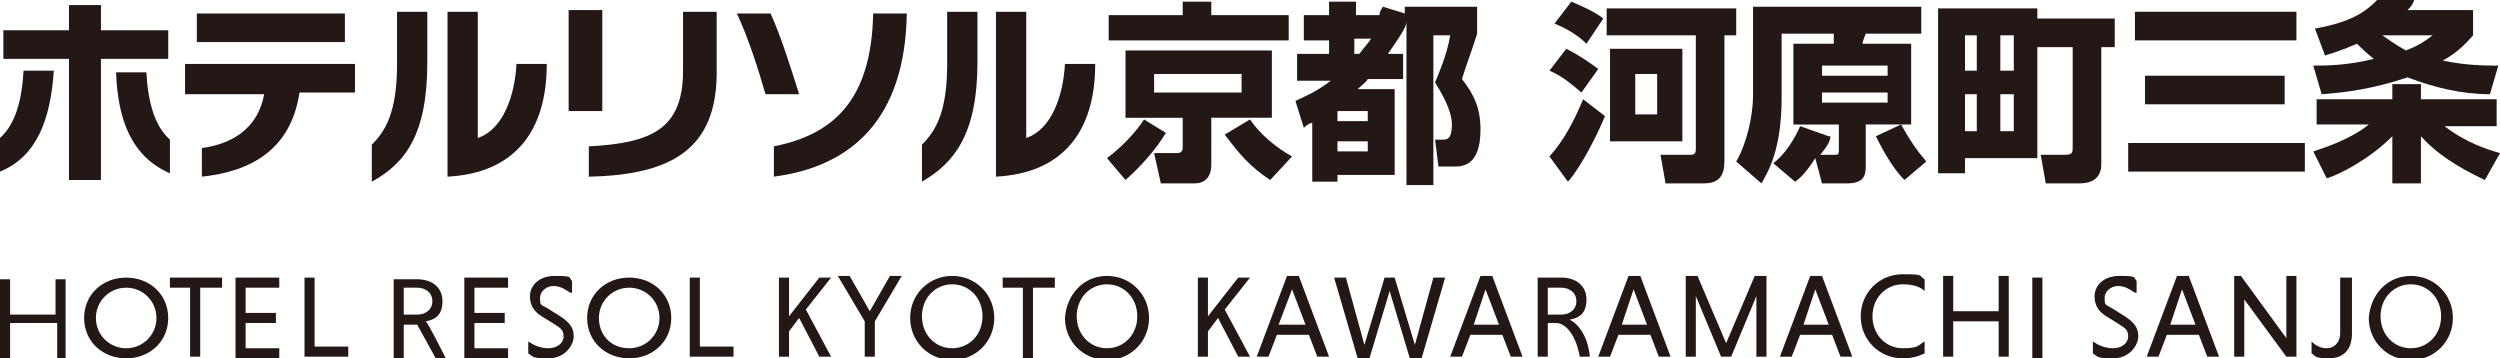
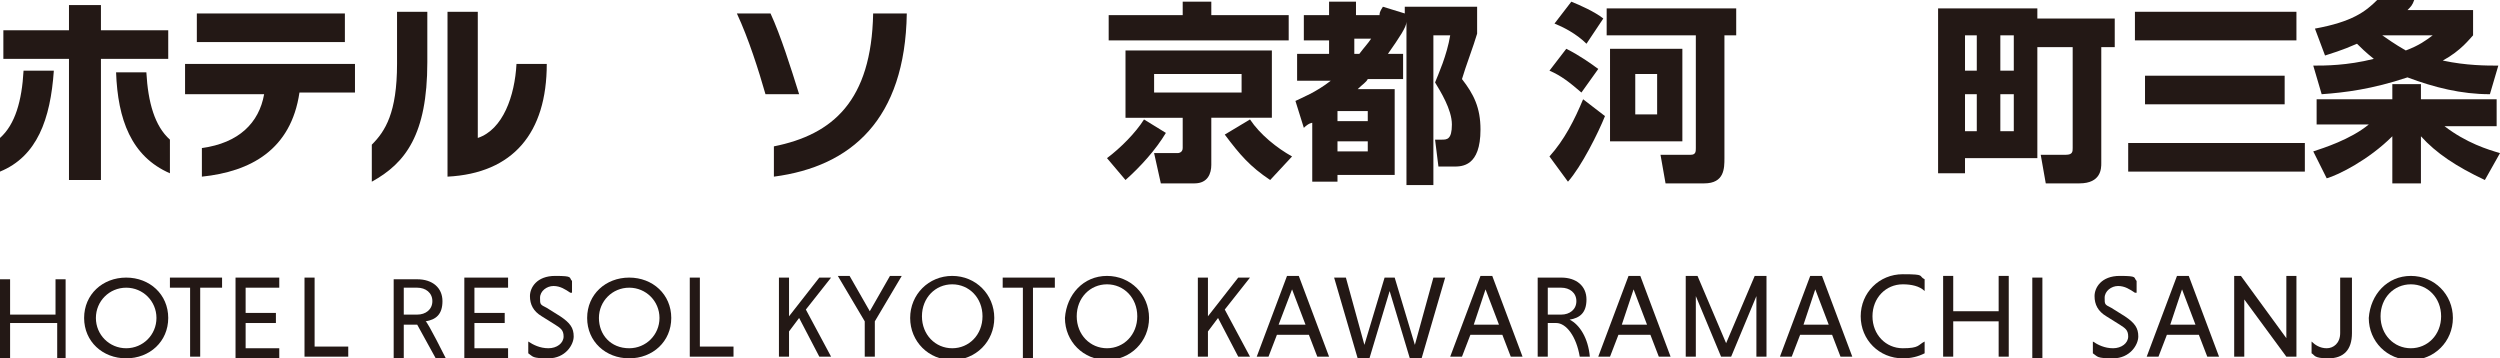
<svg xmlns="http://www.w3.org/2000/svg" version="1.1" viewBox="0 0 148.6 21.3">
  <defs>
    <style>
      .cls-1 {
        fill: #231815;
      }
    </style>
  </defs>
  <g>
    <g id="_レイヤー_1" data-name="レイヤー_1">
      <g>
        <path class="cls-1" d="M0,10.2v-2c.9-.8,1.3-2.2,1.4-4h1.8c-.2,2.9-1,5.1-3.2,6ZM6,3.5v7.2h-1.9V3.5H.2v-1.7h3.9V.3h1.9v1.5h4v1.7h-4ZM6.9,4.3h1.8c.1,1.8.5,3.2,1.4,4v2c-2.3-1-3.1-3.2-3.2-6Z" />
        <path class="cls-1" d="M17.8,5.5c-.5,3.4-2.9,4.7-5.8,5v-1.7c2.2-.3,3.4-1.5,3.7-3.2h-4.7v-1.8h10.1v1.7h-3.3ZM11.7,2.5V.8h8.8v1.7h-8.8Z" />
        <path class="cls-1" d="M22.1,10.8v-2.2c.8-.8,1.5-1.9,1.5-4.8V.7h1.8v3c0,4.3-1.3,6-3.3,7.1ZM26.6,10.5V.7h1.8v7.5c1.5-.5,2.2-2.5,2.3-4.4h1.8c0,4.1-2,6.5-5.9,6.7Z" />
-         <path class="cls-1" d="M33.8,6.6V.6h2v6h-2ZM35,10.5v-1.8c3.7-.2,5.6-1,5.6-4.5V.7h2v3.6c0,4.5-2.6,6.1-7.6,6.2Z" />
        <path class="cls-1" d="M45.5,5.6c-.4-1.4-1-3.3-1.7-4.8h2c.6,1.3,1.2,3.2,1.7,4.8h-2ZM46,10.5v-1.8c3.5-.7,5.8-2.7,5.9-7.9h2c-.1,6.3-3.3,9.1-7.9,9.7Z" />
-         <path class="cls-1" d="M54.8,10.8v-2.2c.8-.8,1.5-1.9,1.5-4.8V.7h1.8v3c0,4.3-1.4,6-3.3,7.1ZM59.2,10.5V.7h1.8v7.5c1.5-.5,2.2-2.5,2.3-4.4h1.8c0,4.1-2,6.5-5.9,6.7Z" />
        <path class="cls-1" d="M69.3,7.9c-.6,1-1.5,2-2.4,2.8l-1.1-1.3c.8-.6,1.7-1.5,2.2-2.3l1.3.8ZM76.6,2.4h-10.7V.9h4.4V.1h1.7v.8h4.6v1.5ZM75.6,3v4h-3.6v2.8c0,.5-.2,1.1-1,1.1h-2l-.4-1.8h1.4c0,0,.3,0,.3-.3v-1.8h-3.4V3h8.7ZM68.6,4.4v1.1h5.2v-1.1h-5.2ZM75.5,10.7c-1.2-.8-1.8-1.5-2.7-2.7l1.5-.9c.6.9,1.6,1.7,2.5,2.2l-1.3,1.4Z" />
        <path class="cls-1" d="M77,6c.4-.2,1.2-.5,2.1-1.2h-2v-1.6h1.9v-.8h-1.5V.9h1.5V.1h1.6v.8h1.4c0-.1,0-.2.2-.5l1.3.4v-.4h4.3v1.6c-.2.7-.7,2-.9,2.7.7.9,1.1,1.7,1.1,3,0,2.2-1.1,2.2-1.6,2.2h-.9l-.2-1.6h.4c.3,0,.6,0,.6-.9s-.7-2-1-2.5c.2-.5.7-1.6.9-2.8h-1v8.9h-1.6V1.3c0,.3-.4.9-1.1,1.9h.9v1.5h-2.1c-.1.2-.3.3-.6.6h2.2v5.1h-3.4v.4h-1.5v-3.5c0,0-.2,0-.5.3l-.5-1.6ZM79.5,6.6v.6h1.8v-.6h-1.8ZM79.5,8.4v.6h1.8v-.6h-1.8ZM80.5,2.3v.9h.3c.3-.4.5-.6.7-.9,0,0-1,0-1,0Z" />
        <path class="cls-1" d="M95.4,6.9c-.4,1-1.4,3-2.2,3.9l-1.1-1.5c.9-1,1.5-2.2,2-3.4l1.3,1ZM93.1,2.9c.8.4,1.5.9,1.9,1.2l-1,1.4c-.7-.6-1.2-1-1.9-1.3l1-1.3ZM93.4.1c.5.2,1.4.6,1.9,1l-1,1.5c-.6-.6-1.4-1-1.9-1.2l1-1.3ZM100.8,2.1h-5.3V.5h7.7v1.6h-.7v7.3c0,.6,0,1.5-1.2,1.5h-2.3l-.3-1.7h1.8c.3,0,.3-.2.3-.4V2.1ZM100,2.9v5.5h-4.3V2.9h4.3ZM97.2,4.4v2.4h1.3v-2.4h-1.3Z" />
-         <path class="cls-1" d="M108.8,8.1c0,.3-.2.6-.6,1.1h.9c.2,0,.2-.1.2-.3v-1.5h-2.7V2.6h2.4c0-.2,0-.5,0-.6h-3.1v3.8c0,3.1-.8,4.4-1.2,5.1l-1.5-1.3c.6-1,1-2.7,1-3.9V.4h10v1.6h-3.3c0,0-.2.5-.2.6h2.9v4.8h-2.7v2.4c0,.5,0,1.1-1.1,1.1h-1.5l-.4-1.5c-.5.8-.9,1.2-1.2,1.4l-1.3-1.1c.7-.5,1.3-1.5,1.6-2.2l1.7.6ZM108.3,3.9v.6h3.9v-.6h-3.9ZM108.3,5.5v.6h3.9v-.6h-3.9ZM113,7.4c.5.9.9,1.5,1.5,2.2l-1.3,1.1c-.7-.7-1.3-1.8-1.7-2.6l1.5-.7Z" />
        <path class="cls-1" d="M121.1,2.8v6.6h-4.3v.9h-1.6V.5h5.9v.6h4.6v1.7h-.8v6.9c0,.3,0,1.2-1.3,1.2h-2l-.3-1.7h1.5c.4,0,.4-.2.4-.4V2.8s-2.1,0-2.1,0ZM116.8,2.1v2.1h.7v-2.1h-.7ZM116.8,5.6v2.2h.7v-2.2h-.7ZM118.9,2.1v2.1h.8v-2.1h-.8ZM118.9,5.6v2.2h.8v-2.2h-.8Z" />
        <path class="cls-1" d="M126.4,8.5h10.6v1.7h-10.5v-1.7h0ZM126.9.7h9.6v1.7h-9.6V.7ZM127.5,4.5h8.3v1.7h-8.3v-1.7Z" />
        <path class="cls-1" d="M147.7,10.7c-1.7-.8-2.9-1.6-3.8-2.6v2.8h-1.7v-2.8c-1.4,1.4-3.2,2.3-3.9,2.5l-.8-1.6c.6-.2,2.2-.7,3.3-1.6h-3.1v-1.5h4.5v-.9h1.7v.9h4.5v1.6h-3.1c1.3,1,2.6,1.4,3.3,1.6l-.9,1.6ZM137.6,1.7c2.2-.4,3-1,3.7-1.7h2.2c-.1.3-.2.4-.4.6h3.9v1.5c-.2.2-.7.9-1.8,1.5,1.4.3,2.6.3,3.3.3l-.5,1.7c-1.7,0-3.3-.4-4.9-1-2.1.7-3.7.9-5.1,1l-.5-1.7c.7,0,2,0,3.6-.4-.5-.4-.8-.7-1-.9-.9.4-1.6.6-1.9.7l-.6-1.6ZM141.6,2.1c.3.2.7.5,1.4.9.8-.3,1.2-.6,1.6-.9h-3Z" />
      </g>
      <g>
        <path class="cls-1" d="M46.3,16.5h.6v2.3l1.8-2.3h.7l-1.5,1.9,1.5,2.8h-.7l-1.2-2.3-.6.8v1.5h-.6v-4.7Z" />
        <path class="cls-1" d="M51.4,19.1l-1.6-2.7h.7l1.2,2.1,1.2-2.1h.7l-1.6,2.7v2.1h-.6s0-2.1,0-2.1Z" />
        <path class="cls-1" d="M56.6,16.4c1.4,0,2.5,1.1,2.5,2.5s-1.1,2.5-2.5,2.5-2.5-1.1-2.5-2.5c0-1.4,1.1-2.5,2.5-2.5ZM56.6,20.7c1,0,1.8-.8,1.8-1.9s-.8-1.9-1.8-1.9-1.8.8-1.8,1.9.8,1.9,1.8,1.9Z" />
        <path class="cls-1" d="M60.9,17.1h-1.3v-.6h3.1v.6h-1.3v4.2h-.6v-4.2h0Z" />
        <path class="cls-1" d="M65.8,16.4c1.4,0,2.5,1.1,2.5,2.5s-1.1,2.5-2.5,2.5-2.5-1.1-2.5-2.5c.1-1.4,1.1-2.5,2.5-2.5ZM65.8,20.7c1,0,1.8-.8,1.8-1.9s-.8-1.9-1.8-1.9-1.8.8-1.8,1.9c0,1.1.8,1.9,1.8,1.9Z" />
        <path class="cls-1" d="M71.2,16.5h.6v2.3l1.8-2.3h.7l-1.5,1.9,1.5,2.8h-.7l-1.2-2.3-.6.8v1.5h-.6s0-4.7,0-4.7Z" />
        <path class="cls-1" d="M77.8,19.9h-1.9l-.5,1.3h-.7l1.8-4.8h.7l1.8,4.8h-.7l-.5-1.3ZM76,19.3h1.6l-.8-2.1-.8,2.1Z" />
        <path class="cls-1" d="M79.3,16.5h.7l1.1,4,1.2-4h.6l1.2,4,1.1-4h.7l-1.4,4.8h-.7l-1.2-4-1.2,4h-.7l-1.4-4.8Z" />
        <path class="cls-1" d="M89.3,19.9h-1.9l-.5,1.3h-.7l1.8-4.8h.7l1.8,4.8h-.7l-.5-1.3ZM87.6,19.3h1.5l-.8-2.1-.7,2.1Z" />
        <path class="cls-1" d="M91.4,16.5h1.4c.9,0,1.5.5,1.5,1.3s-.4,1.1-1,1.2c.6.3,1.1,1.1,1.2,2.2h-.6c-.2-1.2-.8-2-1.4-2h-.5v2h-.6v-4.7ZM92.8,17.1h-.8v1.6h.8c.5,0,.9-.3.9-.8,0-.5-.4-.8-.9-.8Z" />
        <path class="cls-1" d="M98.1,19.9h-1.9l-.5,1.3h-.7l1.8-4.8h.7l1.8,4.8h-.7l-.5-1.3ZM96.4,19.3h1.5l-.8-2.1-.7,2.1Z" />
        <path class="cls-1" d="M102.3,21.2l-1.5-3.6v3.6h-.6v-4.8h.7l1.7,4,1.7-4h.7v4.8h-.6v-3.6l-1.5,3.6h-.6Z" />
        <path class="cls-1" d="M108.9,19.9h-1.9l-.5,1.3h-.7l1.8-4.8h.7l1.8,4.8h-.7l-.5-1.3ZM107.2,19.3h1.5l-.8-2.1-.7,2.1Z" />
        <path class="cls-1" d="M114.4,21c-.4.2-.8.3-1.3.3-1.4,0-2.5-1.1-2.5-2.5s1.1-2.5,2.5-2.5.9.1,1.3.3v.7c-.3-.3-.8-.4-1.3-.4-1,0-1.8.8-1.8,1.9s.8,1.9,1.8,1.9.9-.2,1.3-.4v.7Z" />
        <path class="cls-1" d="M118.8,19.1h-2.7v2.1h-.6v-4.8h.6v2.1h2.7v-2.1h.6v4.8h-.6v-2.1Z" />
        <path class="cls-1" d="M120.8,16.5h.6v4.8h-.6v-4.8Z" />
        <path class="cls-1" d="M126.9,17.4c-.3-.2-.6-.4-1-.4s-.8.3-.8.7,0,.4.4.6l.8.5c.6.4.8.7.8,1.2s-.5,1.3-1.5,1.3-.9-.1-1.2-.3v-.7c.3.2.7.4,1.2.4s.9-.3.9-.7-.2-.5-.5-.7l-.8-.5c-.5-.3-.7-.7-.7-1.2s.4-1.2,1.5-1.2.8.1,1,.3v.7h0Z" />
        <path class="cls-1" d="M130.7,19.9h-1.9l-.5,1.3h-.7l1.8-4.8h.7l1.8,4.8h-.7l-.5-1.3ZM129,19.3h1.5l-.8-2.1-.7,2.1Z" />
        <path class="cls-1" d="M133.4,17.8v3.4h-.6v-4.8h.4l2.7,3.7v-3.7h.6v4.8h-.6l-2.5-3.4Z" />
        <path class="cls-1" d="M139.8,16.5v3.3c0,1-.5,1.5-1.4,1.5s-.8-.2-1-.3v-.7c.2.2.5.4.9.4s.8-.3.8-.9v-3.3h.7Z" />
        <path class="cls-1" d="M143.3,16.4c1.4,0,2.5,1.1,2.5,2.5s-1.1,2.5-2.5,2.5-2.5-1.1-2.5-2.5c.1-1.4,1.1-2.5,2.5-2.5ZM143.3,20.7c1,0,1.8-.8,1.8-1.9s-.8-1.9-1.8-1.9-1.8.8-1.8,1.9.8,1.9,1.8,1.9Z" />
        <g>
          <path class="cls-1" d="M3.4,19.2H.6v2.1h-.6v-4.7h.6v2.1h2.7v-2.1h.6v4.7h-.5v-2.1Z" />
          <path class="cls-1" d="M7.5,16.5c1.4,0,2.5,1,2.5,2.4s-1.1,2.4-2.5,2.4-2.5-1-2.5-2.4c0-1.4,1.1-2.4,2.5-2.4ZM7.5,20.7c1,0,1.8-.8,1.8-1.8s-.8-1.8-1.8-1.8-1.8.8-1.8,1.8c0,1,.8,1.8,1.8,1.8Z" />
          <path class="cls-1" d="M11.4,17.1h-1.3v-.6h3.1v.6h-1.3v4.1h-.6v-4.1h.1Z" />
          <path class="cls-1" d="M14,21.2v-4.7h2.6v.6h-2v1.5h1.8v.6h-1.8v1.5h2v.6h-2.6Z" />
          <path class="cls-1" d="M18.1,21.2v-4.7h.6v4.1h2v.6h-2.6Z" />
          <path class="cls-1" d="M27.6,21.2v-4.7h2.6v.6h-2v1.5h1.8v.6h-1.8v1.5h2v.6h-2.6Z" />
          <path class="cls-1" d="M33.9,17.4c-.3-.2-.6-.4-1-.4s-.8.3-.8.7,0,.4.4.6l.8.5c.6.4.8.7.8,1.2s-.5,1.3-1.5,1.3-.9-.1-1.2-.3v-.7c.3.2.7.4,1.2.4s.9-.3.9-.7-.2-.5-.5-.7l-.8-.5c-.5-.3-.7-.7-.7-1.2s.4-1.2,1.5-1.2.8.1,1,.3v.7s-.1,0-.1,0Z" />
          <path class="cls-1" d="M37.4,16.5c1.4,0,2.5,1,2.5,2.4s-1.1,2.4-2.5,2.4-2.5-1-2.5-2.4,1.1-2.4,2.5-2.4ZM37.4,20.7c1,0,1.8-.8,1.8-1.8s-.8-1.8-1.8-1.8-1.8.8-1.8,1.8c0,1,.7,1.8,1.8,1.8Z" />
          <path class="cls-1" d="M41,21.2v-4.7h.6v4.1h2v.6h-2.6Z" />
          <path class="cls-1" d="M23.4,16.6h1.4c.9,0,1.5.5,1.5,1.3s-.4,1.1-1,1.2c.1,0,1.2,2.2,1.2,2.2h-.6l-1.1-2h-.8v2h-.6v-4.7ZM24.8,17.1h-.8v1.6h.8c.5,0,.9-.3.9-.8s-.4-.8-.9-.8Z" />
        </g>
      </g>
    </g>
  </g>
</svg>